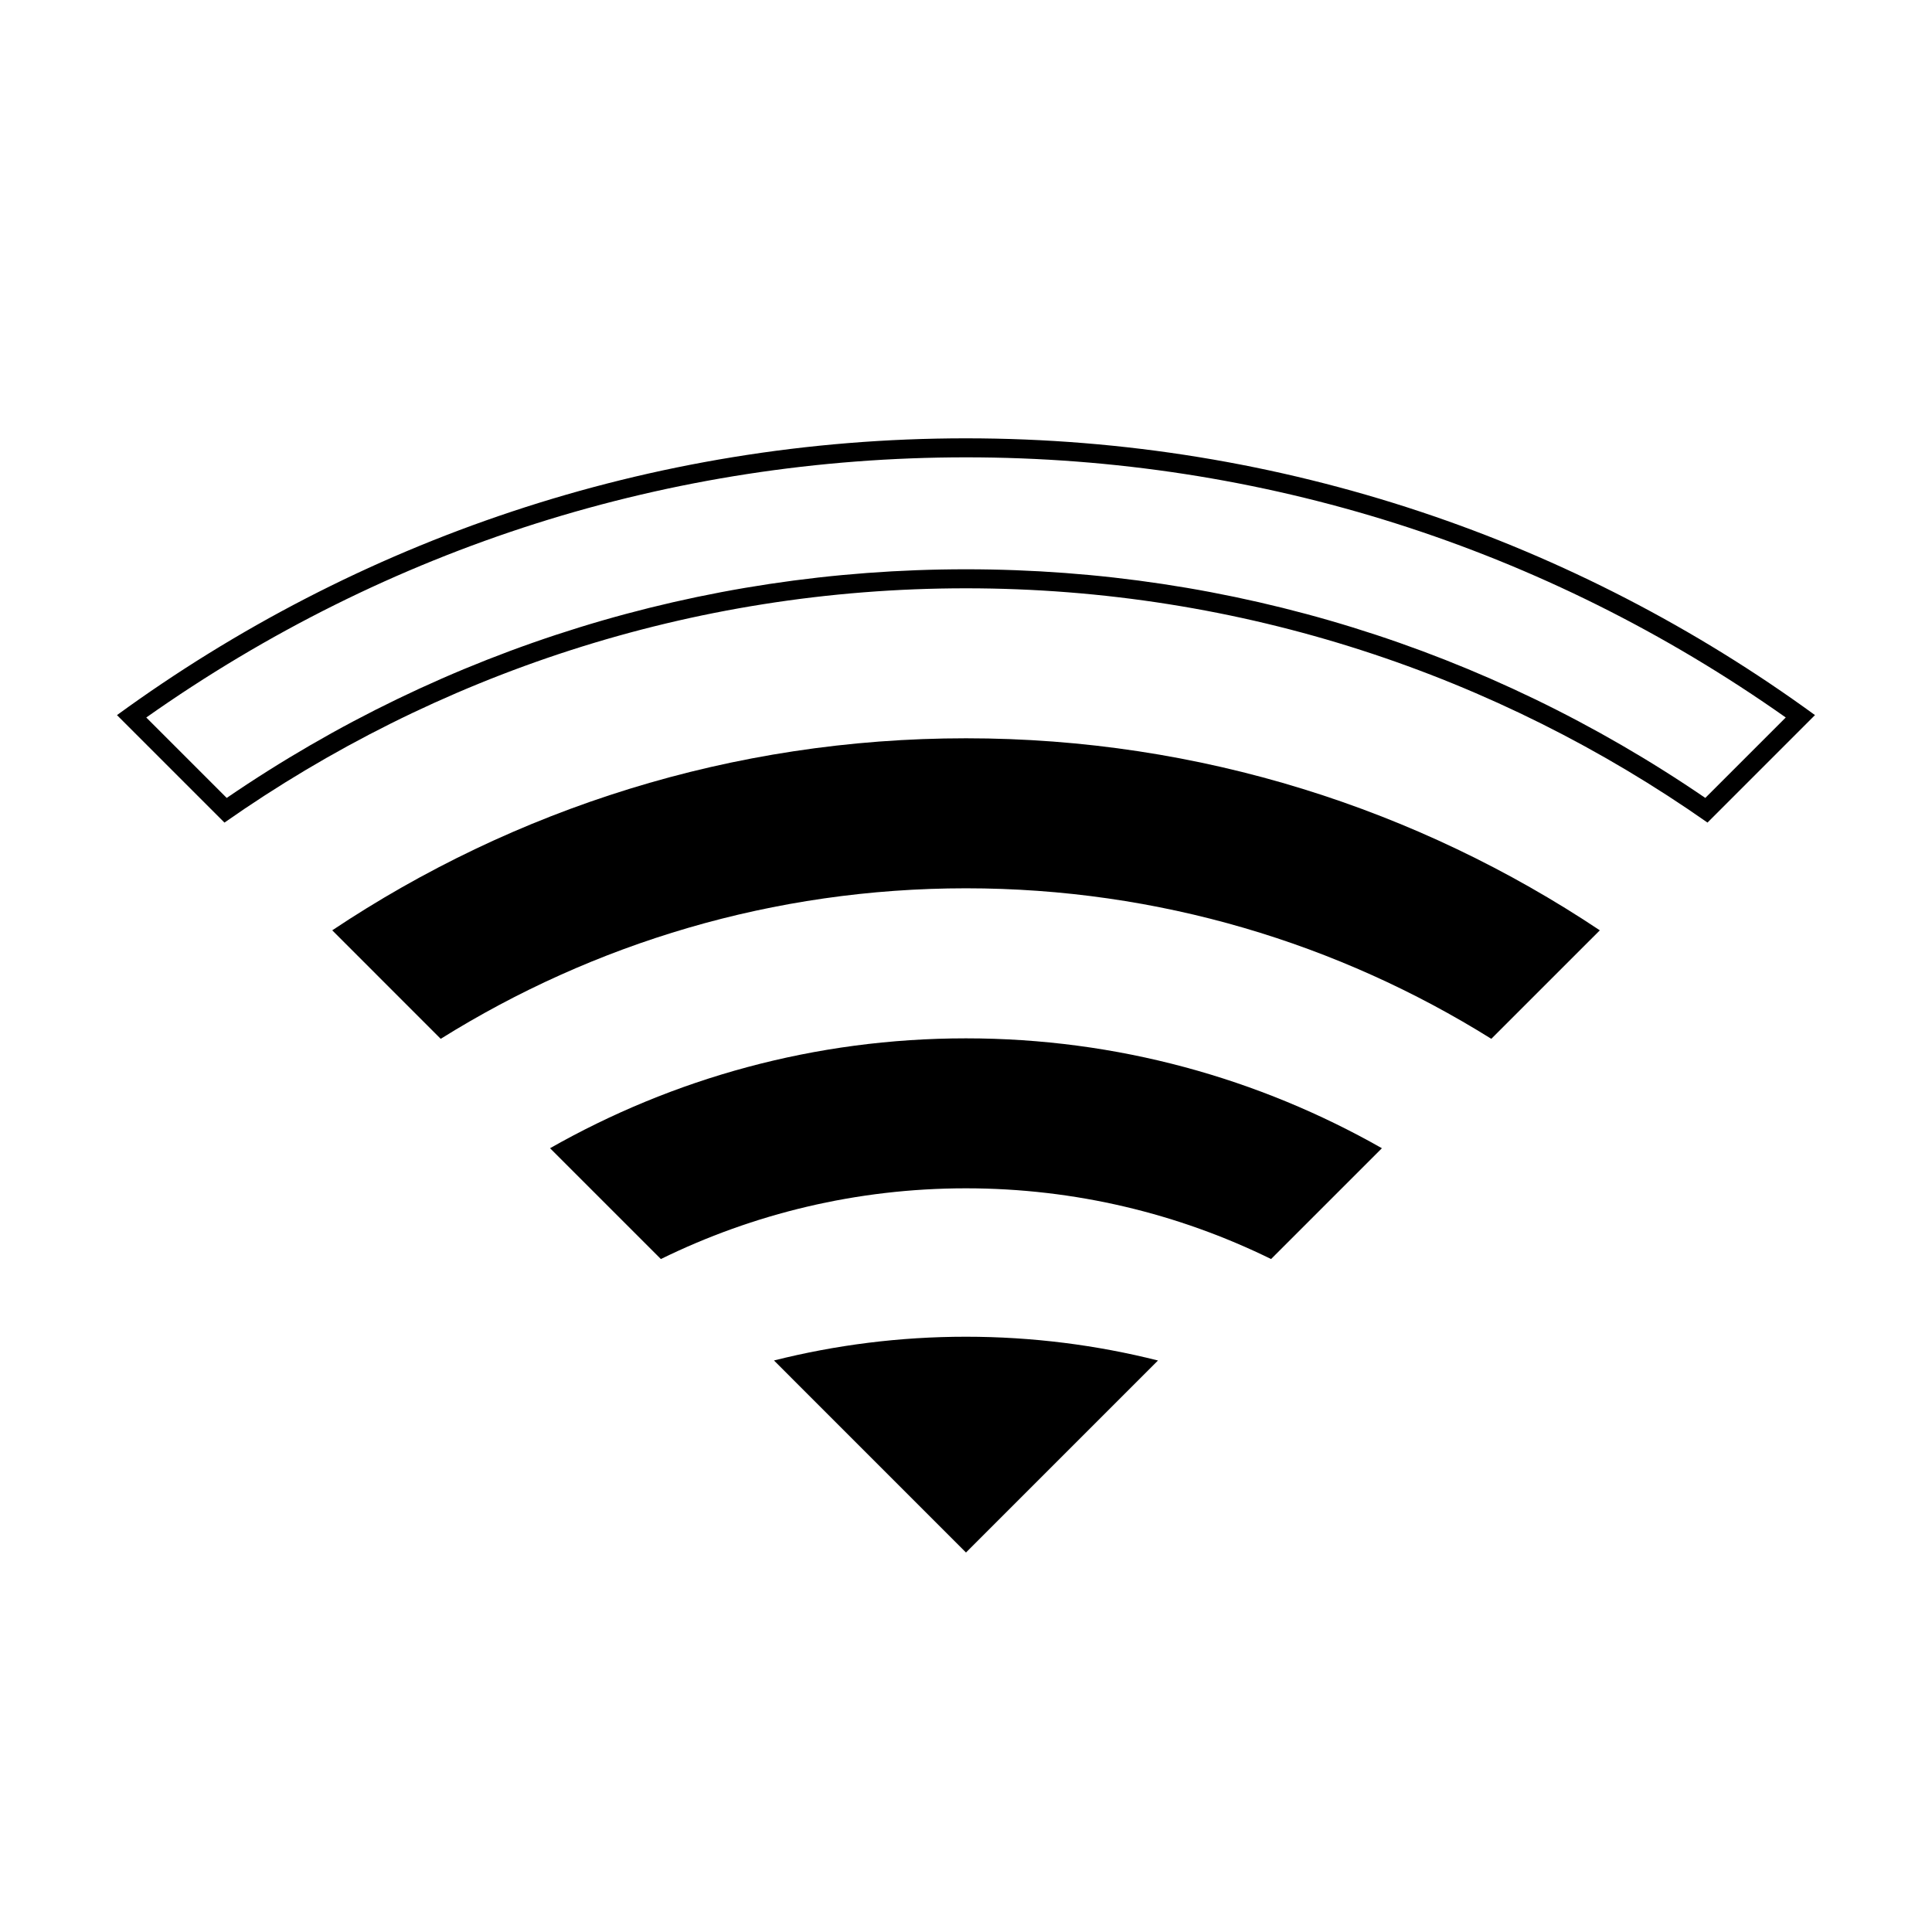
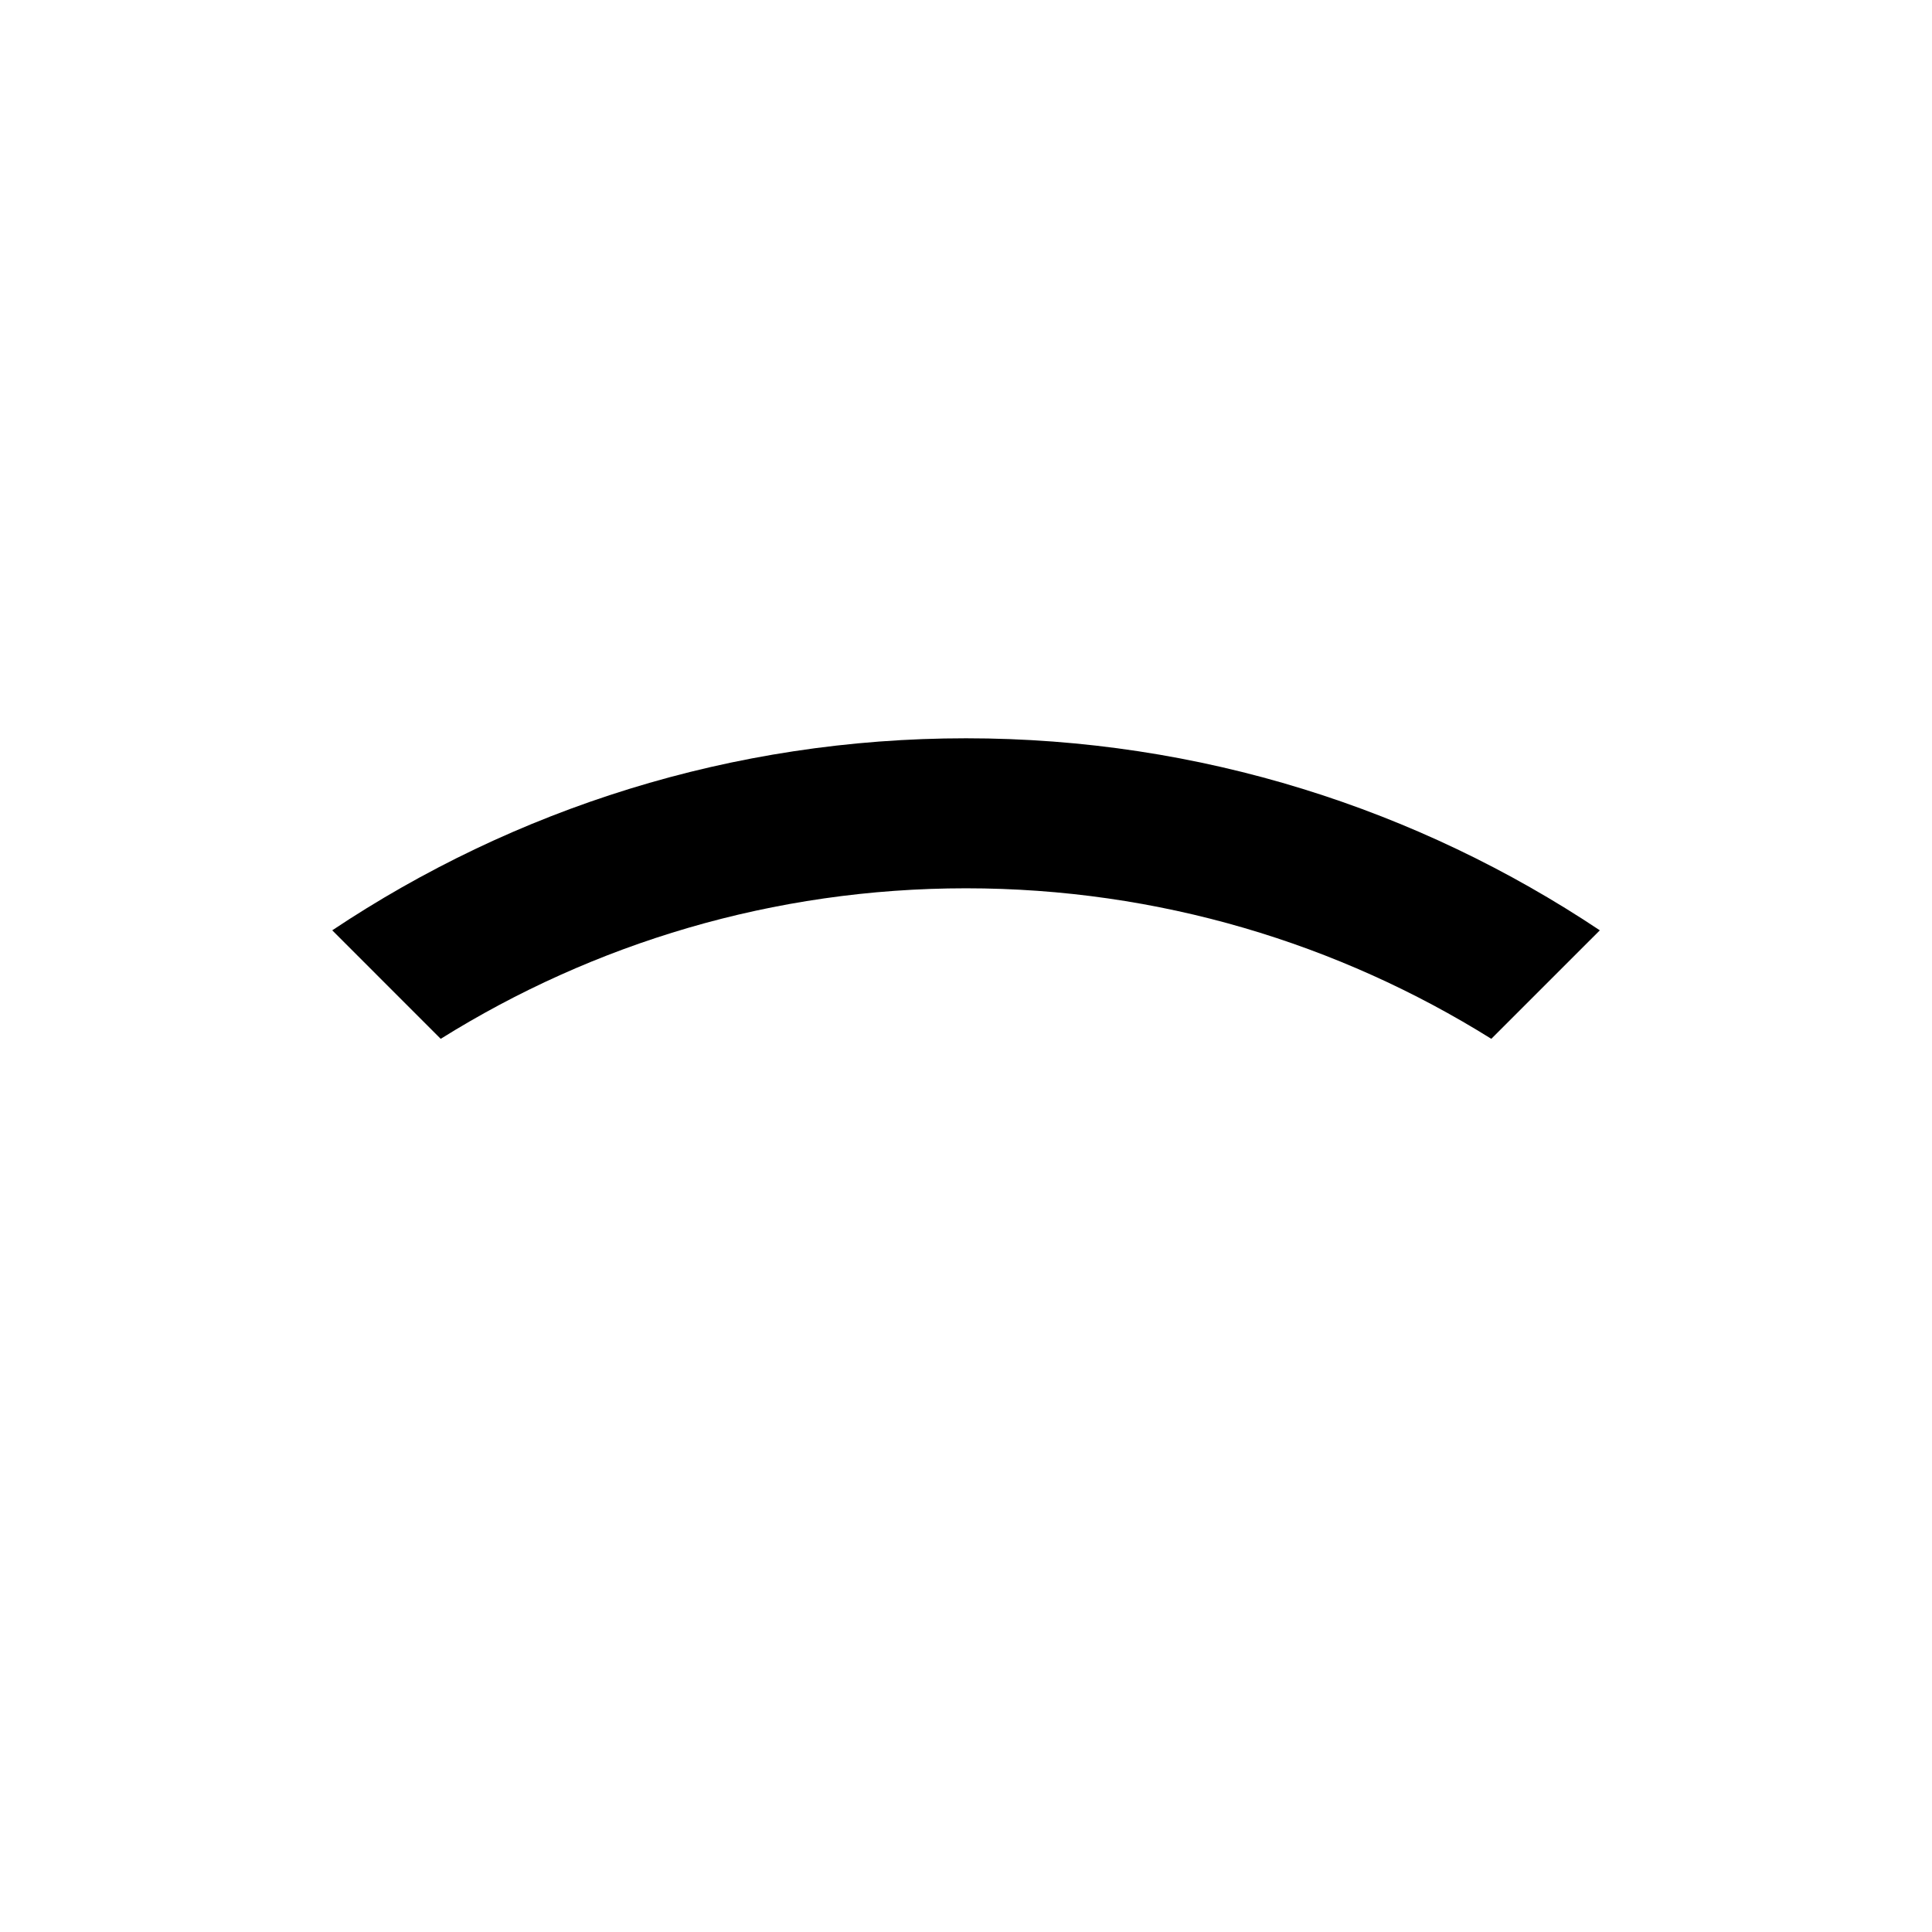
<svg xmlns="http://www.w3.org/2000/svg" fill="#000000" width="800px" height="800px" version="1.1" viewBox="144 144 512 512">
  <g>
-     <path d="m400 260.16c-84.035 0-161.78 27.277-225 73.352l28.484 28.484c55.711-39.066 123.45-62.09 196.51-62.09s140.8 23.02 196.51 62.086l28.484-28.484c-63.219-46.07-140.96-73.348-225-73.348zm195.92 95.297c-58.012-39.656-125.66-60.59-195.92-60.59-70.262 0-137.91 20.934-195.92 60.594l-21.316-21.316c63.949-45.125 138.93-68.945 217.24-68.945s153.29 23.82 217.24 68.941z" />
    <path d="m232.04 390.54 28.754 28.758c40.43-25.25 88.125-39.891 139.21-39.891s98.773 14.641 139.21 39.891l28.758-28.754c-48.137-32.113-105.9-50.891-167.96-50.891-62.074 0-119.83 18.777-167.96 50.887z" />
-     <path d="m289.77 448.29 29.371 29.367c24.426-11.984 51.855-18.742 80.852-18.742 29 0 56.434 6.758 80.855 18.742l29.371-29.363c-32.57-18.512-70.172-29.121-110.23-29.121-40.051 0-77.648 10.609-110.22 29.117z" />
-     <path d="m349.11 504.54 50.887 50.891 50.883-50.883c-16.281-4.102-33.328-6.301-50.891-6.301-17.555-0.004-34.594 2.195-50.879 6.293z" />
  </g>
</svg>